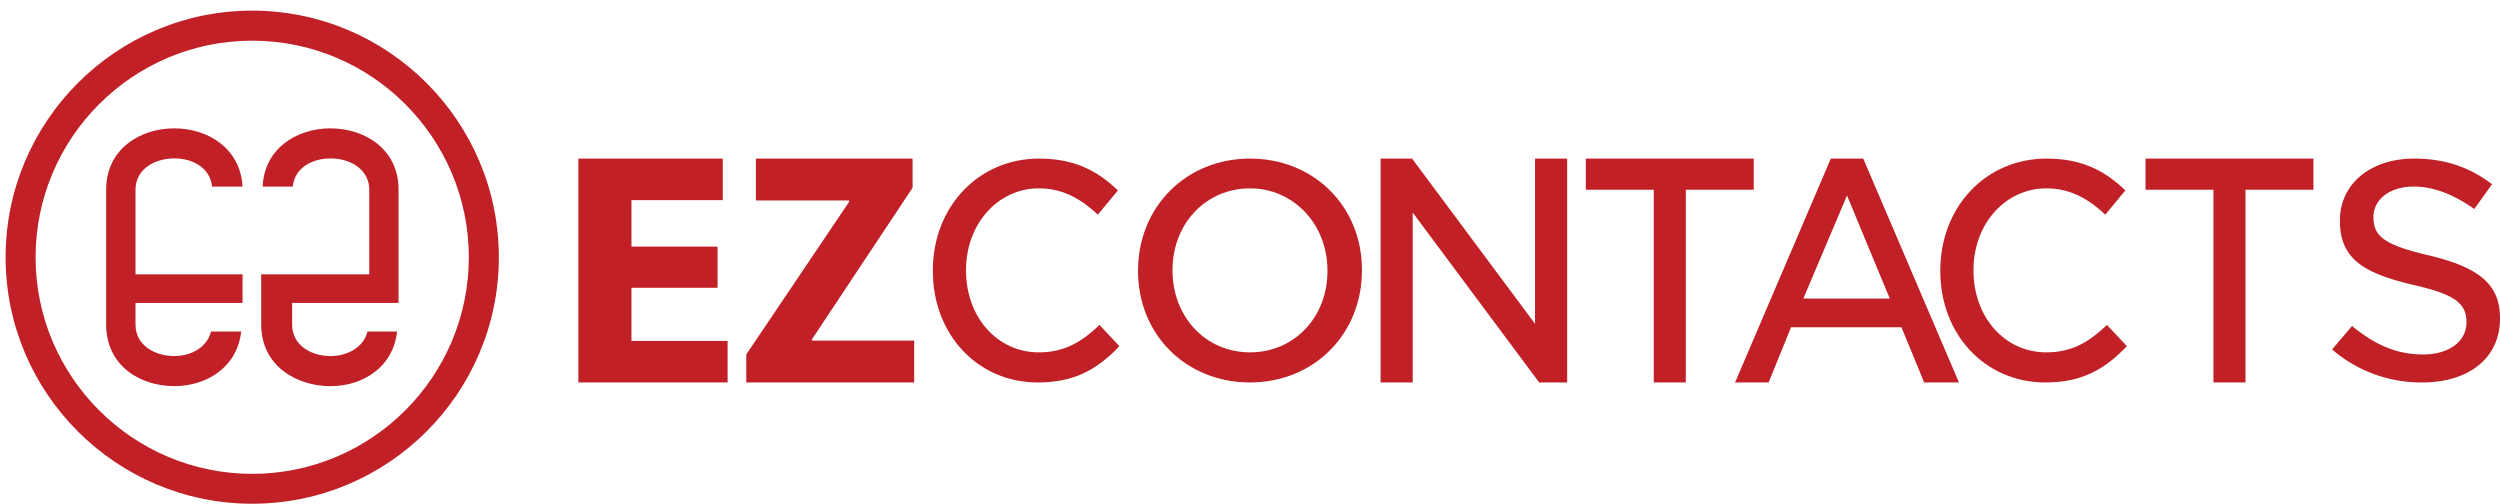
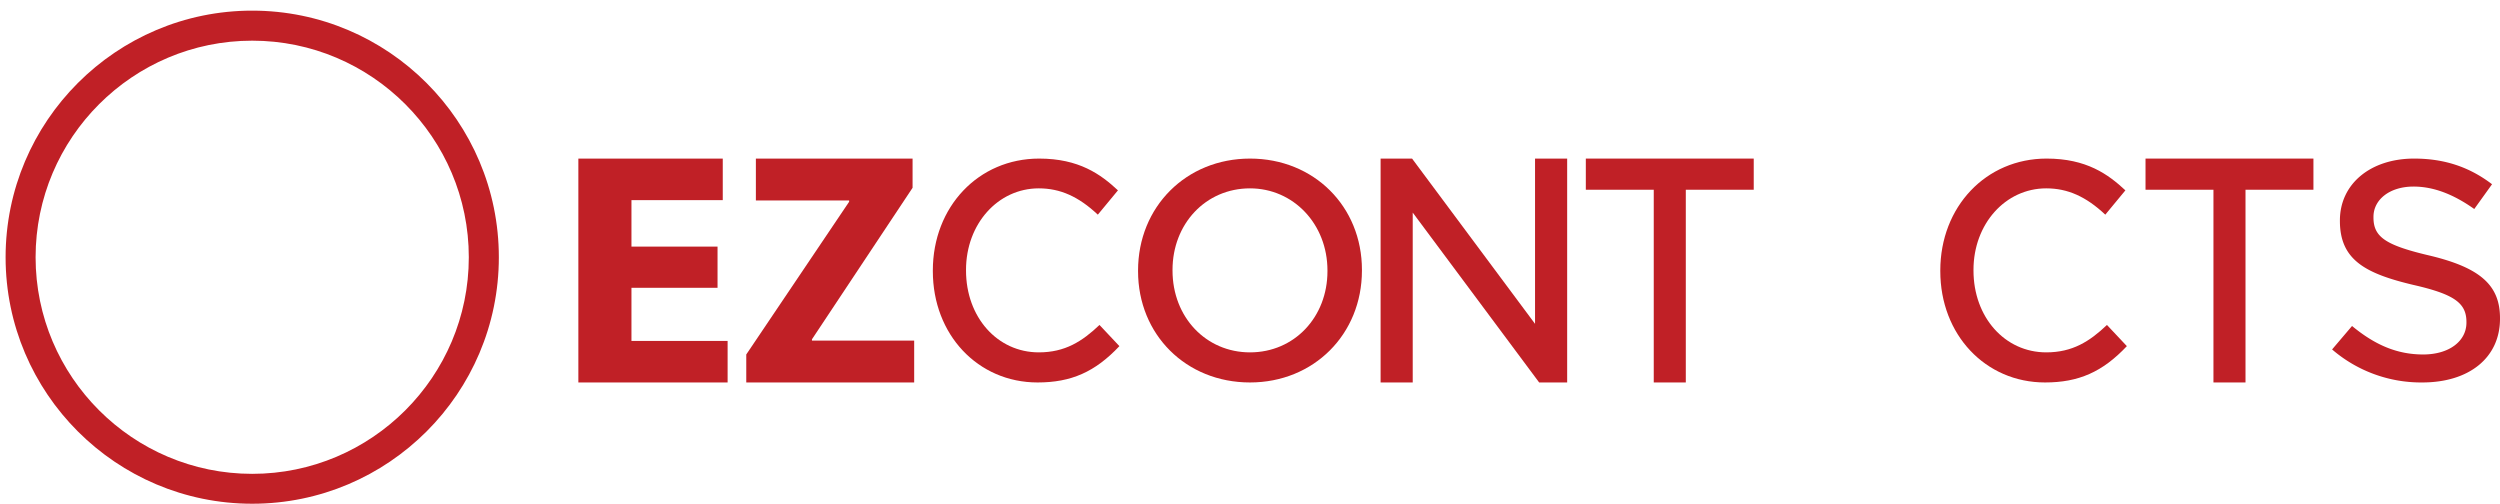
<svg xmlns="http://www.w3.org/2000/svg" width="134" height="27" viewBox="0 0 134 27">
  <g>
    <g>
      <g>
        <g>
          <g>
-             <path fill="#c02026" d="M11.399 14.704H7.263v-4.545c0-1.087 1.028-1.67 2.077-1.67.994 0 1.928.511 2.025 1.511H13c-.113-2.054-1.86-3.12-3.66-3.12-1.843 0-3.65 1.12-3.65 3.28v7.237c0 2.194 1.808 3.3 3.65 3.3 1.727 0 3.375-1.005 3.588-2.926h-1.617c-.213.847-1.059 1.313-1.971 1.313-1.05 0-2.077-.583-2.077-1.687v-1.16H13v-1.533H11.398z" />
-           </g>
+             </g>
          <g>
-             <path fill="#c02026" d="M18.15 16.236h3.213V10.16c0-2.159-1.803-3.28-3.649-3.28-1.798 0-3.547 1.067-3.635 3.121h1.614c.094-1 1.034-1.51 2.021-1.51 1.046 0 2.077.581 2.077 1.67v4.544H14v2.693c0 2.194 1.868 3.3 3.714 3.3 1.72 0 3.36-1.005 3.569-2.926h-1.585c-.213.847-1.075 1.313-1.984 1.313-1.044 0-2.056-.583-2.056-1.687v-1.16h2.492z" />
-           </g>
+             </g>
        </g>
        <g>
          <path fill="#c02026" d="M25.128 13.79c0 6.401-5.208 11.608-11.61 11.608-6.401 0-11.61-5.207-11.61-11.609S7.117 2.18 13.518 2.18c6.402 0 11.61 5.208 11.61 11.61zm1.61 0c0-7.29-5.93-13.22-13.22-13.22C6.23.57.3 6.5.3 13.79.3 21.077 6.23 27 13.518 27c7.29 0 13.22-5.922 13.22-13.21z" />
        </g>
      </g>
      <g>
        <path fill="#c02026" d="M38.46 15.426h-4.614v2.848H39V20.5h-8v-12h7.74v2.226h-4.894v2.492h4.614v2.208z" />
      </g>
      <g>
        <path fill="#c02026" d="M40 19l5.514-8.186v-.07h-4.999V8.5h8.399v1.566l-5.393 8.12v.07H49V20.5h-9V19z" />
      </g>
      <g>
        <path fill="#c02026" d="M50 14.534c0 3.402 2.414 5.966 5.615 5.966 1.803 0 3.084-.566 4.385-1.947l-1.067-1.135c-.933.886-1.851 1.469-3.253 1.469-2.224 0-3.901-1.887-3.901-4.387v-.035c0-2.465 1.713-4.369 3.9-4.369 1.146 0 2.128.436 3.165 1.41l1.078-1.303C59 9.343 57.836 8.5 55.696 8.5c-3.247 0-5.696 2.58-5.696 6v.034z" />
      </g>
      <g>
        <path fill="#c02026" d="M71.152 14.535c0 2.465-1.778 4.352-4.152 4.352-2.36 0-4.153-1.887-4.153-4.387v-.034c0-2.466 1.777-4.37 4.153-4.37 2.32 0 4.152 1.904 4.152 4.404v.035zm1.848-.07c0-3.4-2.572-5.965-6-5.965-3.414 0-6 2.58-6 6v.034c0 3.402 2.572 5.966 6 5.966 3.414 0 6-2.58 6-6z" />
      </g>
      <g>
        <path fill="#c02026" d="M84 20.5v-12h-1.722v8.858L75.687 8.5H74v12h1.722v-9.105l6.777 9.105z" />
      </g>
      <g>
        <path fill="#c02026" d="M94 8.5h-9v1.67h3.641V20.5h1.718V10.17H94z" />
      </g>
      <g>
-         <path fill="#c02026" d="M99 10.478L101.29 16h-4.63zm2.918 7.064l1.217 2.958H105l-5.131-12h-1.737L93 20.5h1.798L96 17.542z" />
-       </g>
+         </g>
      <g>
        <path fill="#c02026" d="M104 14.534c0 3.402 2.414 5.966 5.615 5.966 1.802 0 3.083-.566 4.385-1.947l-1.067-1.135c-.933.886-1.852 1.469-3.254 1.469-2.224 0-3.9-1.887-3.9-4.387v-.035c0-2.465 1.713-4.369 3.9-4.369 1.146 0 2.128.436 3.165 1.41l1.077-1.303c-.921-.86-2.085-1.703-4.225-1.703-3.247 0-5.696 2.58-5.696 6z" />
      </g>
      <g>
        <path fill="#c02026" d="M124 8.5h-9v1.67h3.641V20.5h1.718V10.17H124z" />
      </g>
      <g>
        <path fill="#c02026" d="M134 17.052c0-1.761-1.054-2.7-3.758-3.35-2.374-.556-3.024-.995-3.024-2.045v-.033c0-.935.882-1.624 2.145-1.624 1.083 0 2.15.418 3.257 1.203l.954-1.328C132.343 8.938 131 8.5 129.397 8.5c-2.342 0-3.978 1.362-3.978 3.312v.034c0 2.09 1.375 2.813 3.913 3.42 2.198.5 2.869.965 2.869 1.991v.035c0 .999-.932 1.708-2.318 1.708-1.385 0-2.567-.497-3.814-1.527L125 18.73a7.31 7.31 0 0 0 4.831 1.77c2.532 0 4.169-1.34 4.169-3.414v-.034z" />
      </g>
    </g>
  </g>
</svg>